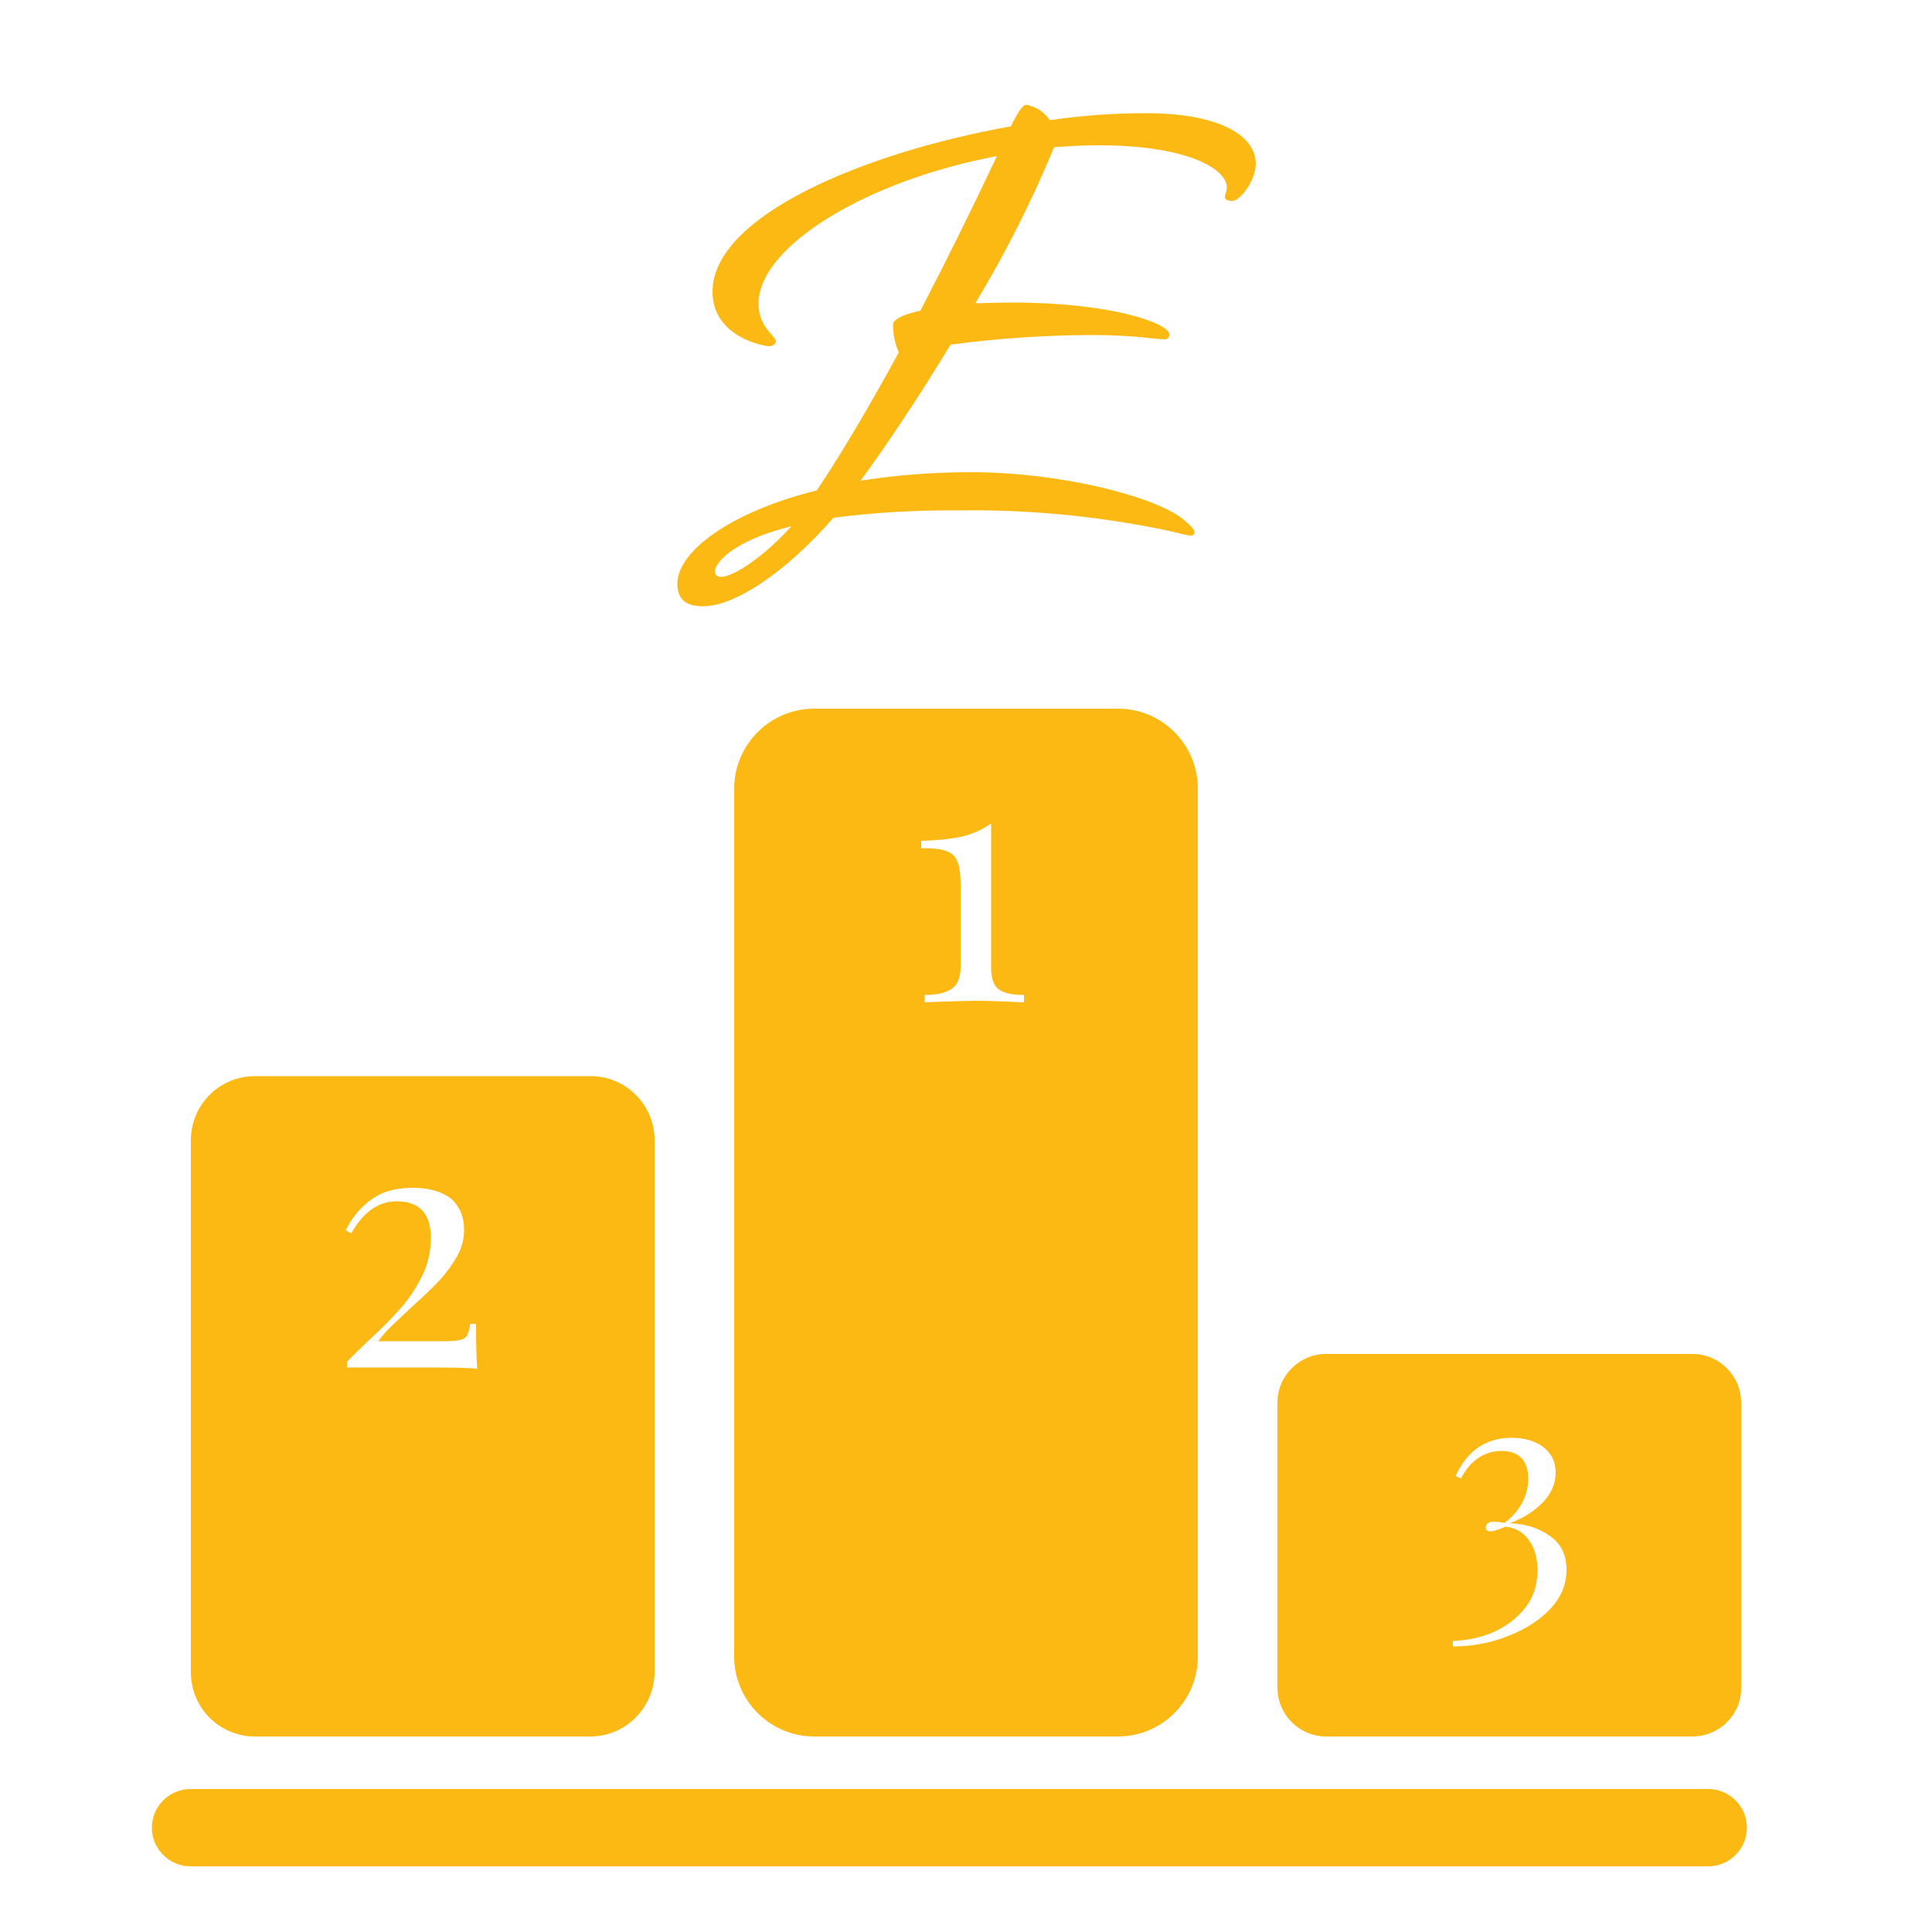
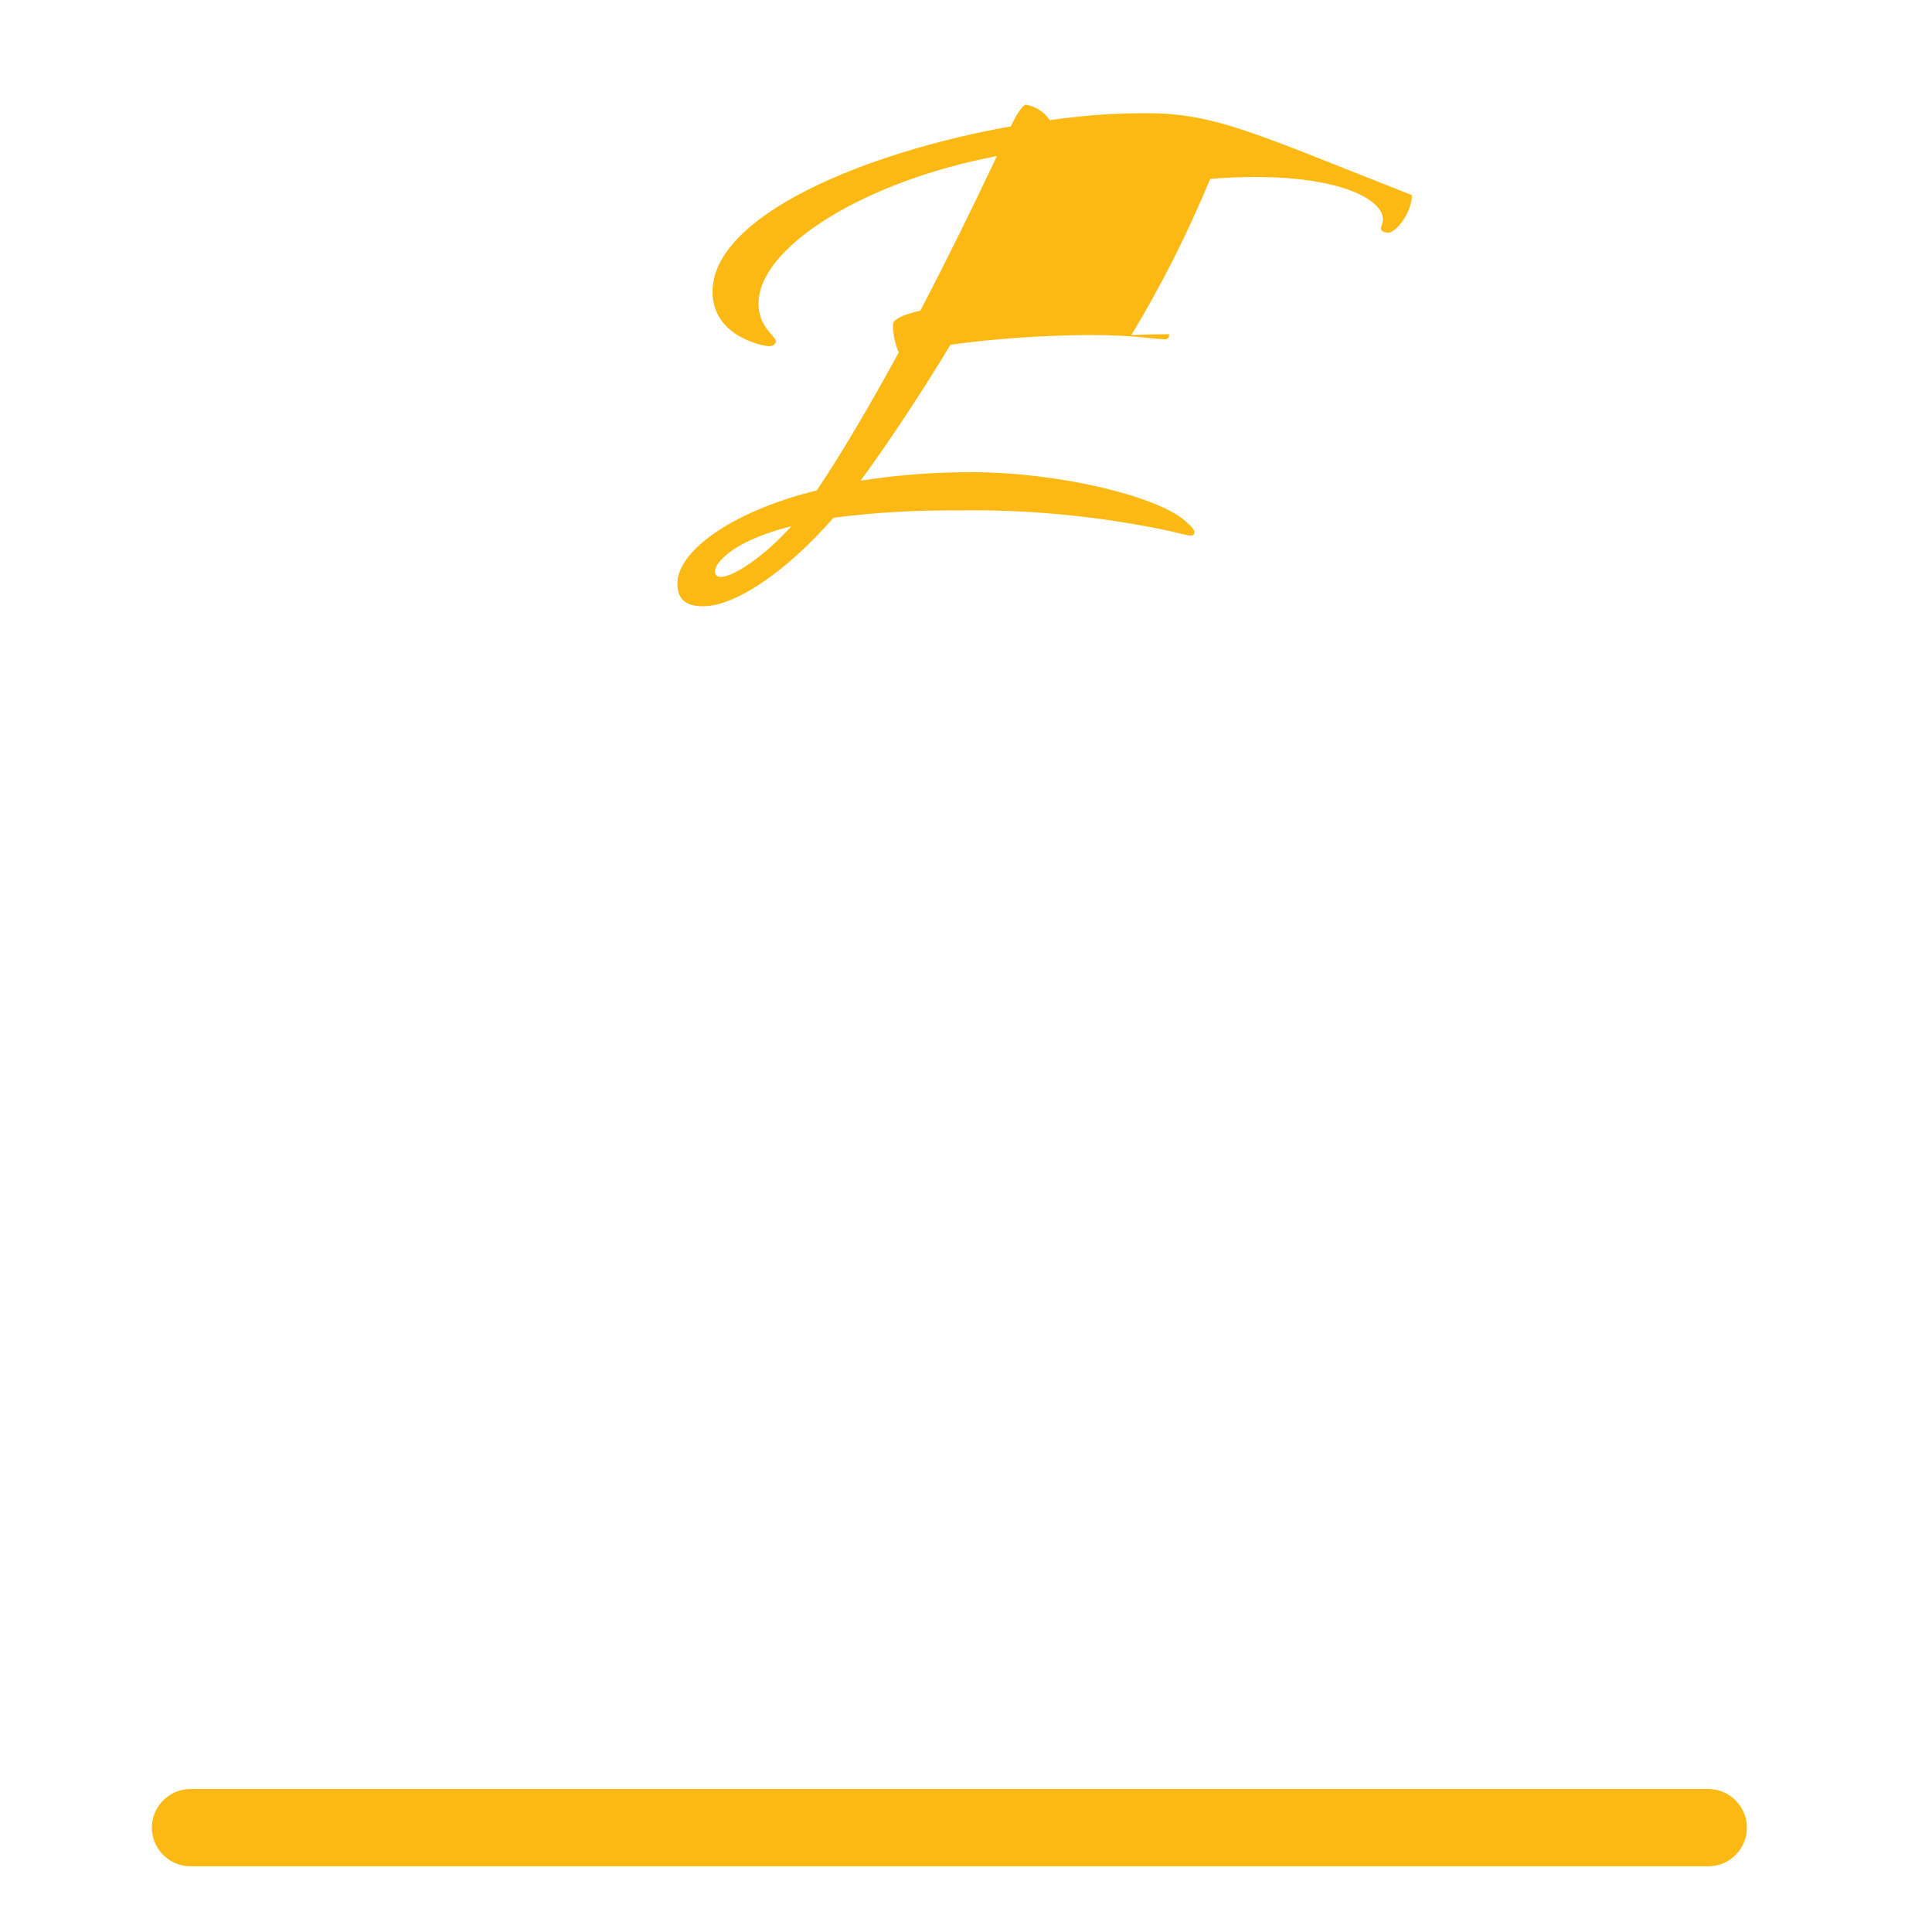
<svg xmlns="http://www.w3.org/2000/svg" version="1.1" id="Layer_1" x="0px" y="0px" viewBox="0 0 500 500" style="enable-background:new 0 0 500 500;" xml:space="preserve">
  <style type="text/css">
	.st0{fill:#FDB913;}
</style>
  <path class="st0" d="M442.1,483H49.3c-5.5,0-10-4.5-10-10s4.5-10,10-10h392.8c5.5,0,10,4.5,10,10S447.6,483,442.1,483L442.1,483z" />
-   <path class="st0" d="M186.6,149.3c-0.9,0.1-1.6-0.6-1.6-1.4c0,0,0,0,0-0.1c0-1.3,3-7.4,19.8-11.6C197.8,144,189.8,149.3,186.6,149.3   M296.3,29.3c-8.2,0-16.4,0.6-24.6,1.8c-1.4-2.1-3.6-3.5-6.1-4c-0.9,0-2.3,2.1-4,5.6c-38.1,6.8-77.2,23.2-77.2,42.8  c0,11.8,13.5,14.1,14.6,14.1s1.8-0.6,1.8-1.3c0-1.3-4.5-3.6-4.5-9.7c0-14.9,28.1-31.9,61.7-38.2c-6.8,14.4-12.8,26.5-19.8,40  c-4.6,1-7.1,2.3-7.1,3.6c0,2.5,0.5,4.9,1.5,7.2c-7.1,13.1-15.2,26.8-21.2,35.7c-23.2,5.8-36.1,16.2-36.1,24.1c0,4.4,2.5,5.9,6.7,5.9  c8.1,0,21.3-8.7,33.7-22.9c10.7-1.4,21.5-2,32.3-1.9c17.7-0.3,35.4,1.4,52.7,4.9c3.5,0.7,6.5,1.6,7.3,1.6s1.1-0.2,1.1-0.9  c0-0.9-1.7-2.3-3-3.4c-7.6-6-32.1-12.1-54.7-12.1c-9.6,0-19.2,0.7-28.7,2.2c6.5-8.8,15-21.5,23.3-35.2c11.8-1.6,23.8-2.4,35.7-2.5  c12.8,0,16.4,1.1,19.8,1.1c0.7,0,1.1-0.4,1.1-1.3c0-2.8-15-8.2-40.4-8.2c-3.5,0-6.8,0.1-9.8,0.2c7.8-12.9,14.6-26.4,20.4-40.4  c3.8-0.3,7.7-0.5,11.6-0.5c22.8,0,33.1,6.1,33.1,10.9c0,1-0.5,1.8-0.5,2.5s1,1,1.9,1c2,0,6.1-5.2,6.1-9.7  C324.9,34.6,314.5,29.2,296.3,29.3" />
-   <path class="st0" d="M289.3,449.4h-78.6c-11.4,0-20.7-9.3-20.7-20.7V204.1c0-11.4,9.3-20.7,20.7-20.7h78.6  c11.5,0,20.7,9.3,20.7,20.7v224.6C310,440.1,300.8,449.4,289.3,449.4z M256.5,213.1c-2.2,1.6-4.7,2.7-7.5,3.4  c-2.8,0.6-6.3,1-10.6,1.1v1.9c2.9,0,5,0.2,6.4,0.7s2.4,1.3,2.9,2.6c0.6,1.3,0.9,3.4,0.9,6.2v21.3c0,2.7-0.8,4.6-2.3,5.6  c-1.6,1.1-3.9,1.6-7,1.6v1.9l2.1-0.1c6-0.2,9.8-0.3,11.4-0.3c1.8,0,5.8,0.1,12.2,0.4v-1.9c-3.1,0-5.3-0.5-6.6-1.5s-1.9-2.9-1.9-5.7  L256.5,213.1L256.5,213.1z" />
-   <path class="st0" d="M152.8,449.4H66c-9.2,0-16.6-7.4-16.6-16.6V295.1c0-9.2,7.4-16.6,16.6-16.6h86.8c9.2,0,16.6,7.4,16.6,16.6  v137.6C169.4,441.9,161.9,449.4,152.8,449.4z M106.8,307.4c-4.4,0-8,1-10.8,3.1s-5,4.7-6.5,7.9l1.4,0.8c3.1-5.5,7-8.3,11.8-8.3  c5.9,0,8.8,3.2,8.8,9.5c0,3.6-0.8,7-2.4,10.1c-1.6,3.2-3.5,6-5.8,8.5c-2.2,2.5-5,5.3-8.4,8.4c-2.4,2.3-4.1,4-5.1,5v1.5h20.6  c7.5,0,11.8,0.1,13.1,0.4c-0.2-2.4-0.3-6.3-0.3-11.7h-1.5c-0.2,1.2-0.4,2.2-0.7,2.8s-0.8,1.1-1.6,1.3s-2,0.4-3.6,0.4H97.9  c0.9-1.3,2-2.5,3.2-3.7s3-2.8,5.4-5.1c2.9-2.6,5.3-4.9,7.1-6.8c1.8-1.9,3.3-4,4.6-6.2c1.3-2.3,1.9-4.6,1.9-7c0-3.5-1.2-6.2-3.5-8.2  C114.1,308.3,110.9,307.4,106.8,307.4L106.8,307.4z" />
-   <path class="st0" d="M438,449.4h-94.8c-7,0-12.6-5.7-12.6-12.6V363c0-7,5.7-12.6,12.6-12.6H438c7,0,12.6,5.7,12.6,12.6v73.8  C450.7,443.7,445,449.4,438,449.4z M391.2,372.1c-6.6,0-11.5,3.3-14.5,9.9l1.4,0.6c1.2-2.3,2.7-4.1,4.5-5.3s3.8-1.8,6-1.8  s3.9,0.6,5.1,1.8s1.8,3,1.8,5.4c0,2.1-0.5,4.2-1.5,6.1s-2.5,3.7-4.6,5.3c-0.4,0-0.9-0.1-1.5-0.2s-1-0.1-1.3-0.1  c-0.6,0-1.1,0.1-1.5,0.4s-0.6,0.6-0.6,1.1c0,0.7,0.4,1,1.3,1c0.5,0,1.2-0.2,2.1-0.5s1.4-0.6,1.6-0.7c2.5,0.2,4.6,1.3,6.1,3.4  c1.5,2,2.3,4.6,2.3,7.8c0,3.8-1,7-3.1,9.7s-4.8,4.8-8.1,6.3s-6.9,2.2-10.7,2.4v1.4c4.7,0,9.3-0.8,13.8-2.5s8.3-4,11.2-7  c2.9-3,4.4-6.4,4.4-10.3s-1.4-6.8-4.3-8.8c-2.9-2.1-6.3-3.1-10.4-3.3c3.3-1.2,6.1-2.9,8.4-5.2c2.3-2.3,3.5-5,3.5-7.9  c0-2.8-1.1-5-3.2-6.6S394.5,372.1,391.2,372.1L391.2,372.1z" />
+   <path class="st0" d="M186.6,149.3c-0.9,0.1-1.6-0.6-1.6-1.4c0,0,0,0,0-0.1c0-1.3,3-7.4,19.8-11.6C197.8,144,189.8,149.3,186.6,149.3   M296.3,29.3c-8.2,0-16.4,0.6-24.6,1.8c-1.4-2.1-3.6-3.5-6.1-4c-0.9,0-2.3,2.1-4,5.6c-38.1,6.8-77.2,23.2-77.2,42.8  c0,11.8,13.5,14.1,14.6,14.1s1.8-0.6,1.8-1.3c0-1.3-4.5-3.6-4.5-9.7c0-14.9,28.1-31.9,61.7-38.2c-6.8,14.4-12.8,26.5-19.8,40  c-4.6,1-7.1,2.3-7.1,3.6c0,2.5,0.5,4.9,1.5,7.2c-7.1,13.1-15.2,26.8-21.2,35.7c-23.2,5.8-36.1,16.2-36.1,24.1c0,4.4,2.5,5.9,6.7,5.9  c8.1,0,21.3-8.7,33.7-22.9c10.7-1.4,21.5-2,32.3-1.9c17.7-0.3,35.4,1.4,52.7,4.9c3.5,0.7,6.5,1.6,7.3,1.6s1.1-0.2,1.1-0.9  c0-0.9-1.7-2.3-3-3.4c-7.6-6-32.1-12.1-54.7-12.1c-9.6,0-19.2,0.7-28.7,2.2c6.5-8.8,15-21.5,23.3-35.2c11.8-1.6,23.8-2.4,35.7-2.5  c12.8,0,16.4,1.1,19.8,1.1c0.7,0,1.1-0.4,1.1-1.3c-3.5,0-6.8,0.1-9.8,0.2c7.8-12.9,14.6-26.4,20.4-40.4  c3.8-0.3,7.7-0.5,11.6-0.5c22.8,0,33.1,6.1,33.1,10.9c0,1-0.5,1.8-0.5,2.5s1,1,1.9,1c2,0,6.1-5.2,6.1-9.7  C324.9,34.6,314.5,29.2,296.3,29.3" />
</svg>